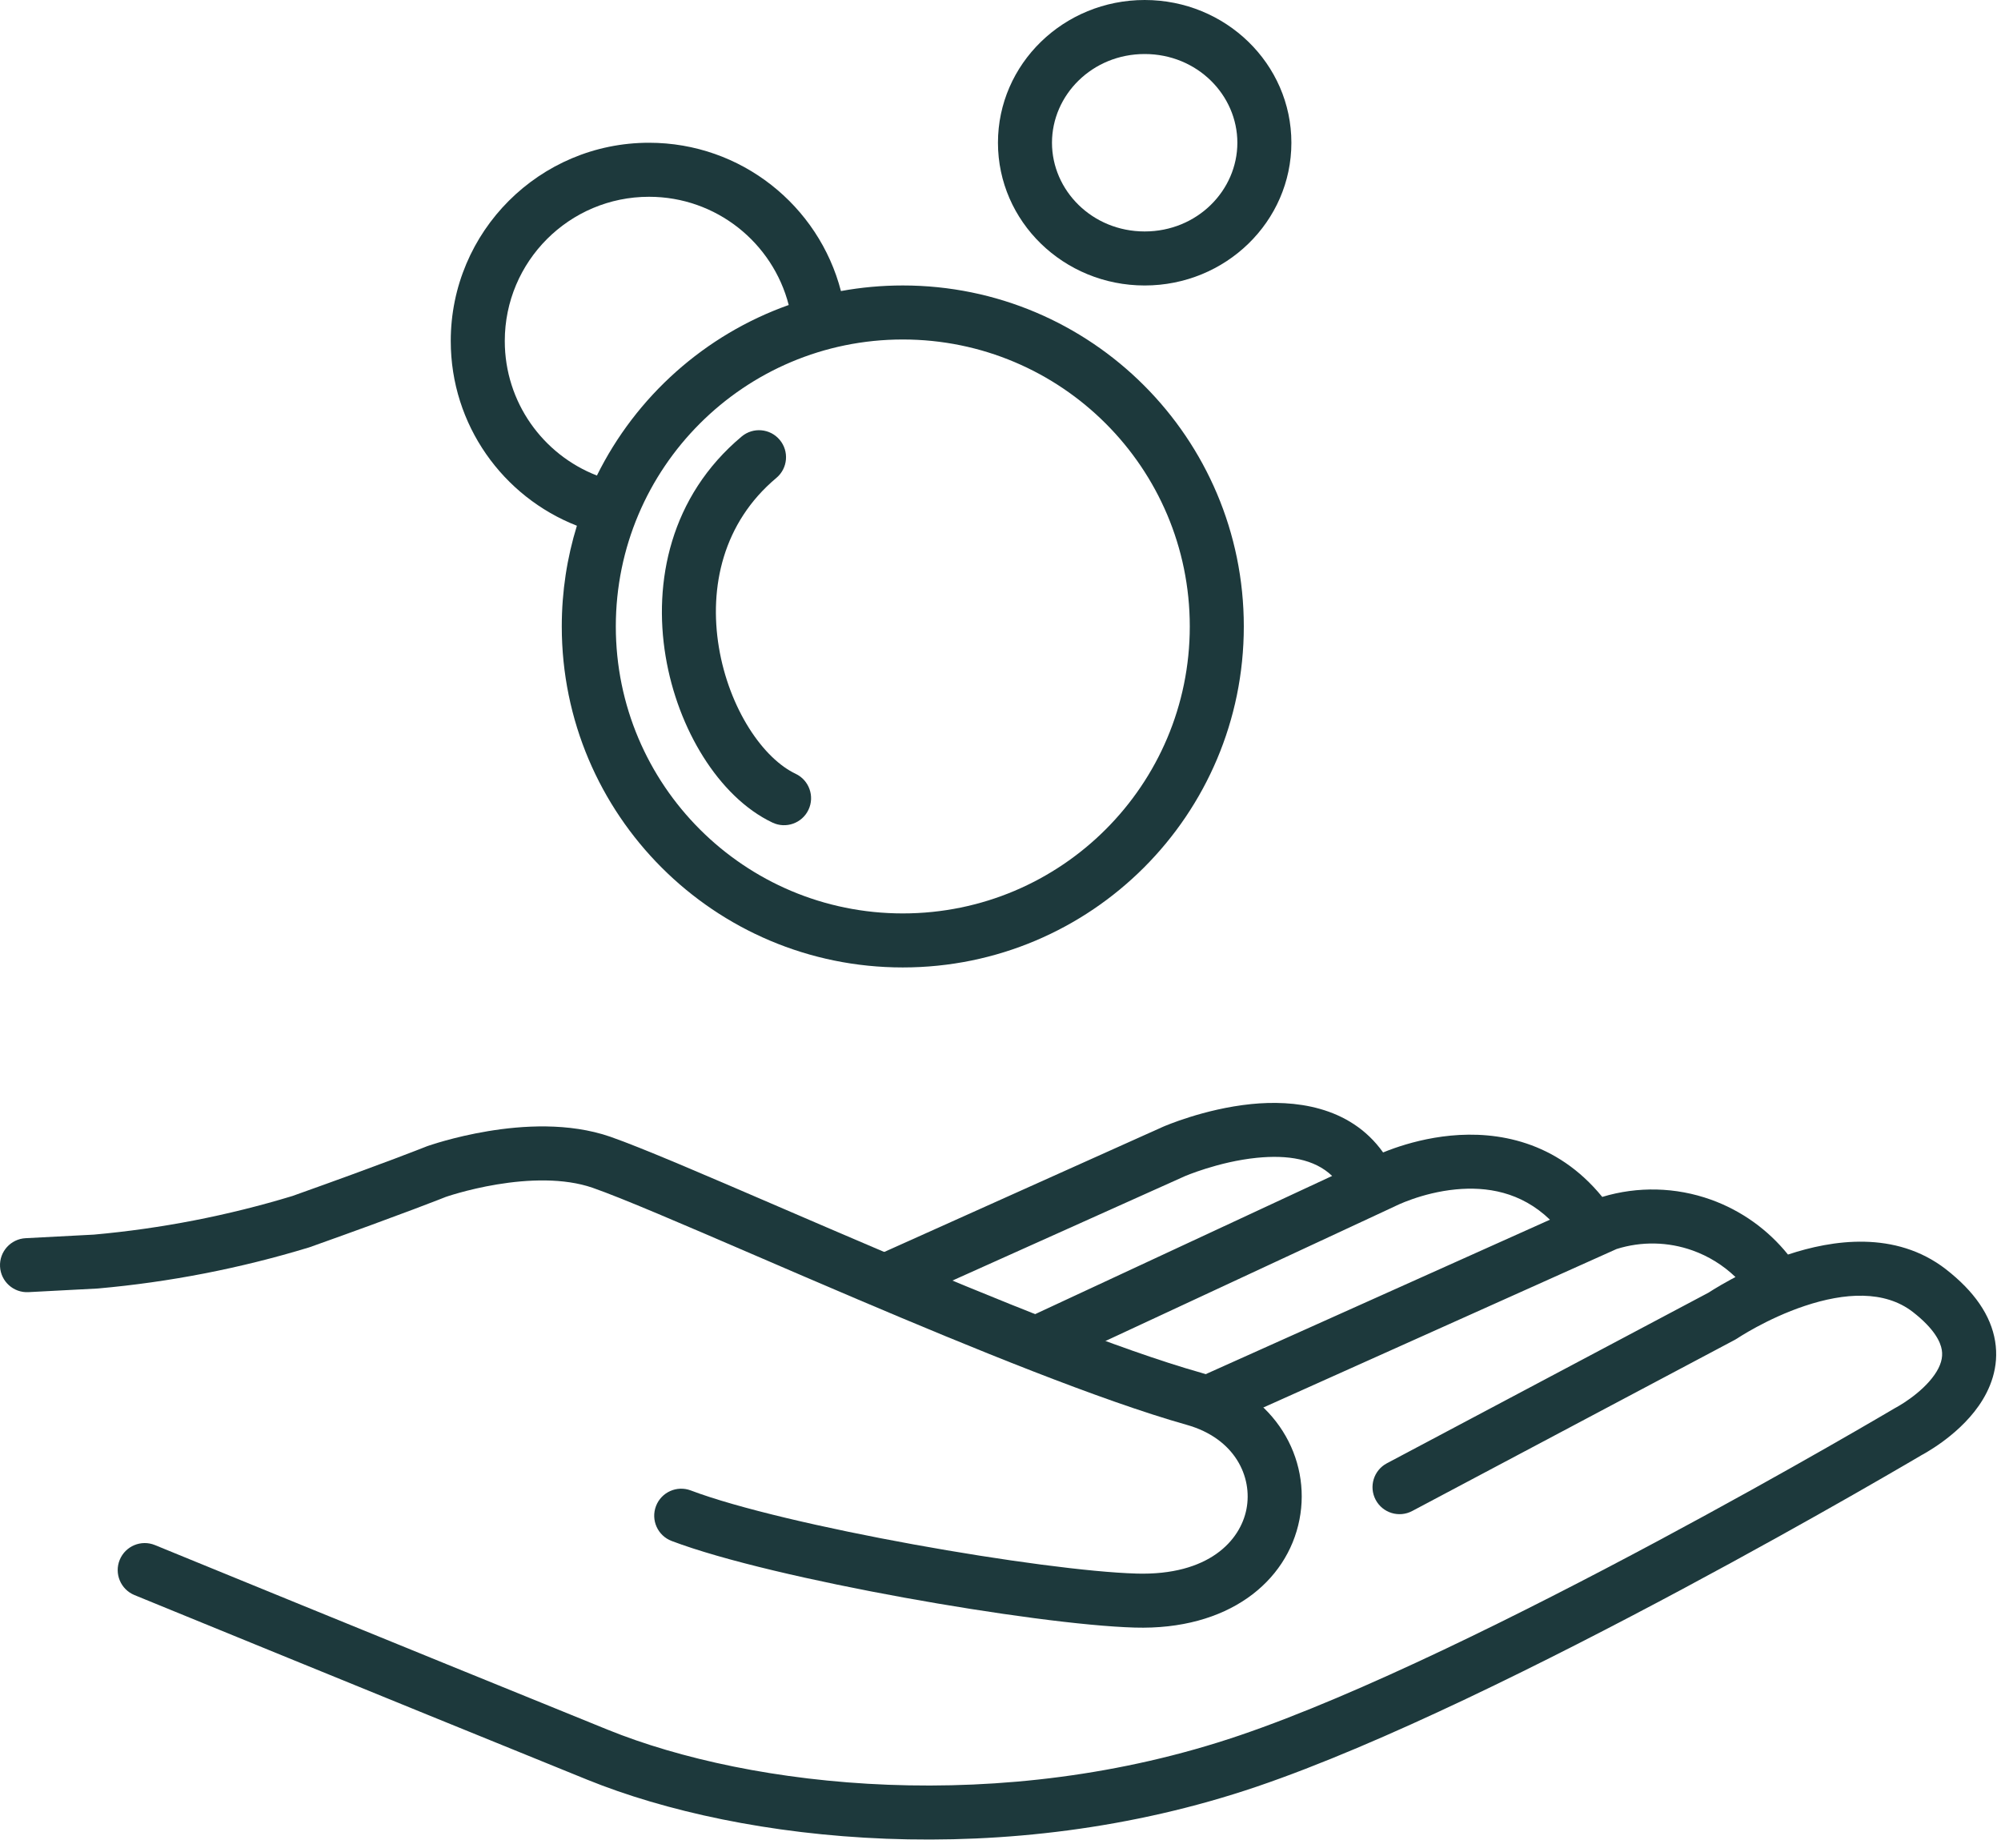
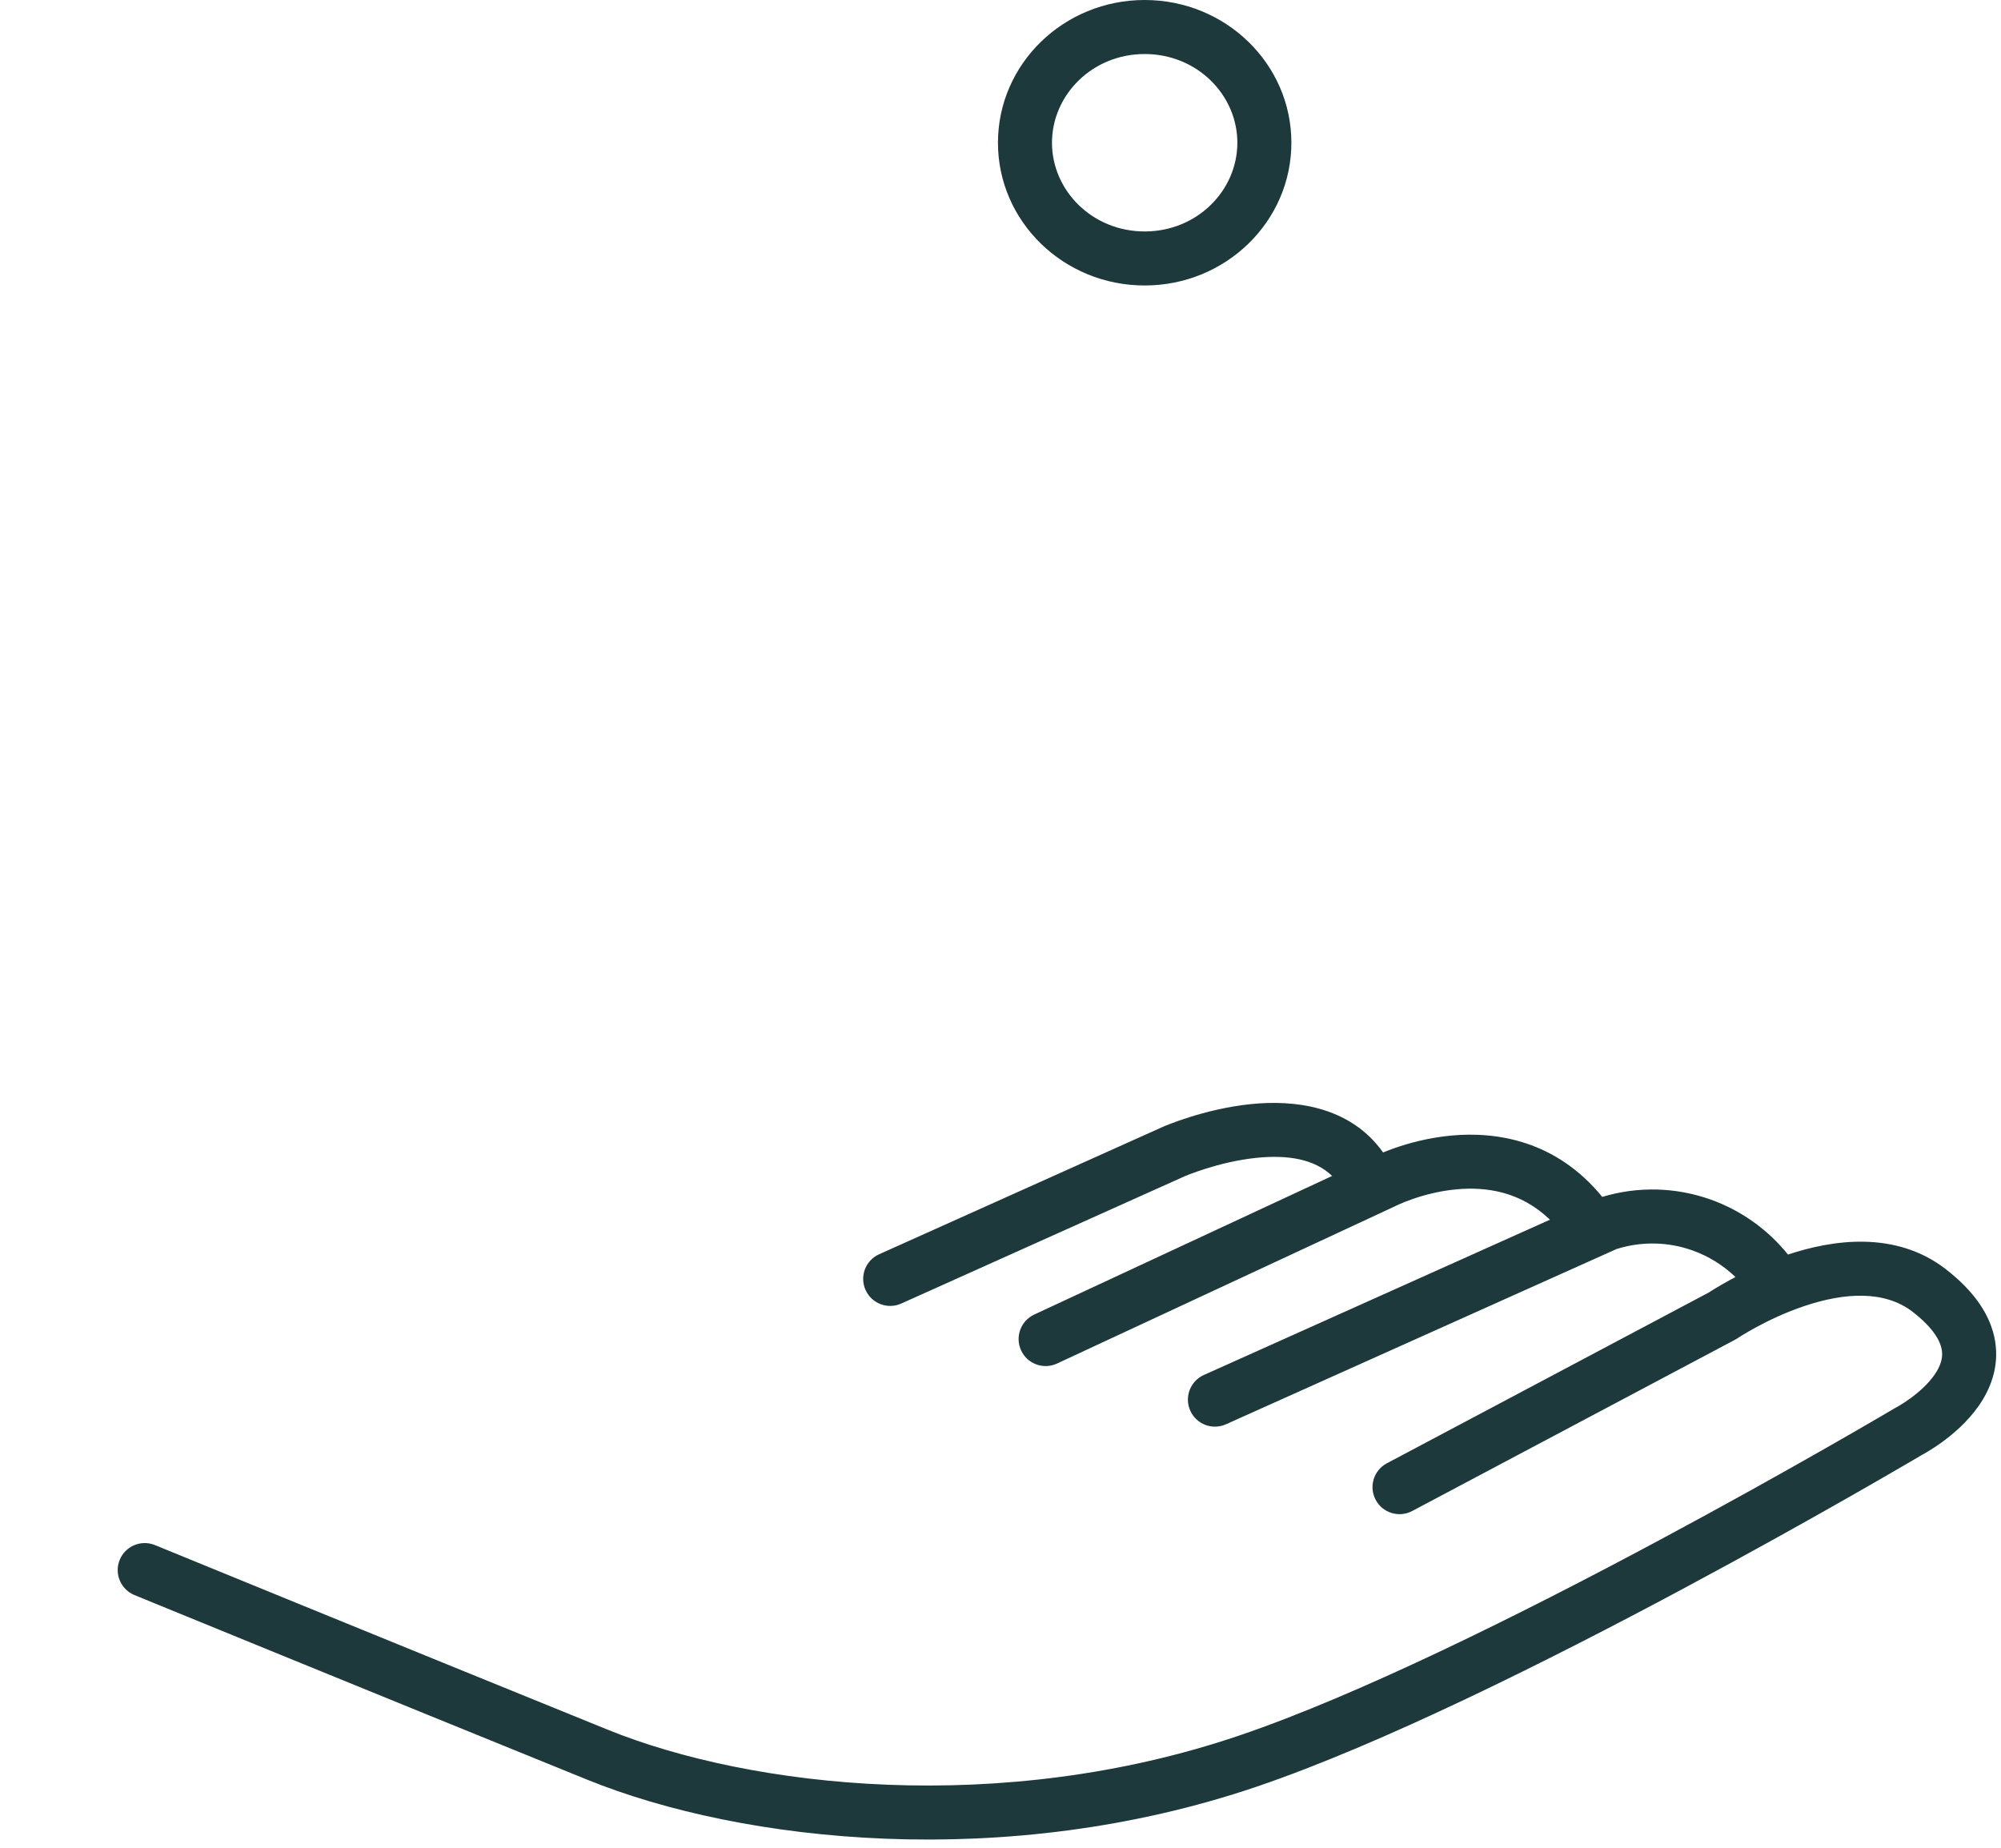
<svg xmlns="http://www.w3.org/2000/svg" width="170" height="157" viewBox="0 0 170 157" fill="none">
  <path fill-rule="evenodd" clip-rule="evenodd" d="M100.659 99.934L76.569 110.753C75.413 111.272 74.055 110.756 73.535 109.599C73.016 108.443 73.532 107.085 74.689 106.566L98.795 95.74L98.816 95.731L99.004 95.651C98.93 95.683 98.817 95.73 98.817 95.73L98.823 95.727L98.836 95.722L98.874 95.706C98.906 95.692 98.95 95.674 99.004 95.651C99.114 95.606 99.27 95.543 99.465 95.469C99.855 95.319 100.409 95.119 101.083 94.908C102.421 94.488 104.283 94.008 106.315 93.804C109.846 93.45 114.647 93.903 117.505 97.915C117.778 97.803 118.099 97.68 118.463 97.552C119.651 97.137 121.328 96.669 123.256 96.485C127.141 96.114 132.214 96.903 136.123 101.693C139.141 100.78 142.373 100.859 145.348 101.923C147.929 102.847 150.193 104.467 151.903 106.591C155.637 105.349 161.018 104.51 165.318 107.838L165.322 107.842C167.729 109.715 169.14 111.756 169.5 113.951C169.862 116.159 169.083 118.045 168.114 119.435C167.157 120.81 165.912 121.858 164.976 122.537C164.497 122.885 164.07 123.155 163.759 123.342C163.603 123.435 163.475 123.508 163.381 123.561C163.34 123.583 163.305 123.602 163.278 123.617L163.219 123.651C163.151 123.692 163.049 123.752 162.916 123.83C162.65 123.987 162.257 124.217 161.751 124.511C160.739 125.101 159.272 125.95 157.447 126.991C153.798 129.072 148.714 131.921 142.978 134.992C131.546 141.112 117.373 148.195 106.786 151.793C85.451 159.044 63.08 156.556 49.904 151.214C40.891 147.557 31.27 143.634 23.905 140.626C20.222 139.122 17.102 137.846 14.903 136.946C13.803 136.496 12.934 136.14 12.339 135.897L11.426 135.523C12.296 133.399 13.165 131.275 13.165 131.275L14.079 131.649C14.673 131.893 15.542 132.248 16.641 132.698C18.839 133.597 21.958 134.873 25.64 136.377C33.004 139.384 42.62 143.306 51.629 146.961C63.843 151.913 85.078 154.323 105.309 147.447C115.504 143.982 129.385 137.062 140.811 130.945C146.503 127.898 151.55 125.07 155.173 123.004C156.985 121.971 158.44 121.129 159.441 120.545C159.941 120.254 160.328 120.027 160.589 119.873C160.72 119.797 160.819 119.738 160.886 119.699L160.983 119.641L160.984 119.641C160.984 119.641 160.984 119.641 162.154 121.615L160.984 119.641C161.02 119.619 161.056 119.599 161.094 119.58L161.095 119.579L161.097 119.578L161.098 119.577L161.099 119.577L161.101 119.576C161.11 119.571 161.129 119.561 161.155 119.546C161.208 119.517 161.292 119.469 161.4 119.404C161.618 119.274 161.929 119.077 162.281 118.821C163.007 118.295 163.801 117.597 164.348 116.811C164.886 116.04 165.079 115.351 164.971 114.694C164.861 114.024 164.361 112.911 162.506 111.466C160.099 109.605 156.705 109.827 153.329 110.954C151.713 111.493 150.27 112.187 149.224 112.753C148.704 113.034 148.291 113.279 148.012 113.45C147.873 113.536 147.767 113.603 147.7 113.646C147.666 113.668 147.642 113.684 147.628 113.693L147.615 113.702L147.614 113.702C147.547 113.748 147.477 113.79 147.405 113.828L119.976 128.381C118.856 128.975 117.467 128.549 116.873 127.429C116.279 126.309 116.705 124.92 117.825 124.326L145.157 109.825C145.172 109.815 145.189 109.804 145.207 109.792C145.302 109.731 145.437 109.645 145.608 109.54C145.949 109.33 146.437 109.042 147.041 108.715C147.169 108.646 147.303 108.575 147.442 108.502C146.404 107.505 145.166 106.733 143.802 106.245C141.717 105.499 139.451 105.456 137.342 106.12L104.156 121.011C103 121.53 101.641 121.013 101.123 119.857C100.604 118.7 101.12 117.342 102.277 116.823L131.68 103.63C129.2 101.237 126.268 100.808 123.692 101.054C122.229 101.194 120.924 101.554 119.979 101.885C119.51 102.049 119.139 102.202 118.893 102.311C118.77 102.365 118.679 102.408 118.624 102.435C118.596 102.448 118.577 102.457 118.567 102.462L118.565 102.464L118.56 102.466C118.534 102.48 118.507 102.493 118.48 102.505L89.802 115.851C88.653 116.386 87.288 115.888 86.753 114.739C86.218 113.59 86.716 112.225 87.865 111.69L113.175 99.911C111.669 98.466 109.397 98.108 106.773 98.371C105.152 98.534 103.61 98.926 102.457 99.288C101.885 99.467 101.421 99.635 101.106 99.755C100.948 99.816 100.828 99.864 100.751 99.896C100.713 99.912 100.685 99.923 100.668 99.93L100.659 99.934ZM11.426 135.523L13.165 131.275C11.992 130.795 10.652 131.356 10.171 132.529C9.691 133.702 10.252 135.042 11.425 135.523L11.426 135.523Z" fill="#1D393C" />
-   <path fill-rule="evenodd" clip-rule="evenodd" d="M37.869 101.695L37.747 101.744C37.633 101.789 37.462 101.856 37.234 101.945C36.776 102.122 36.085 102.388 35.143 102.744C33.258 103.454 30.367 104.522 26.328 105.96C26.295 105.972 26.261 105.983 26.227 105.993C20.394 107.767 14.402 108.933 8.341 109.472C8.313 109.475 8.285 109.477 8.258 109.478L2.415 109.785C1.15 109.851 0.07 108.879 0.003 107.613C-0.063 106.347 0.909 105.267 2.175 105.201L7.975 104.897C13.689 104.385 19.339 103.287 24.84 101.617C28.827 100.198 31.675 99.145 33.524 98.449C34.452 98.099 35.128 97.838 35.57 97.666C35.791 97.581 35.954 97.517 36.06 97.475L36.178 97.428L36.213 97.414C36.241 97.403 36.27 97.392 36.298 97.382L36.312 97.377C36.178 97.428 36.299 97.381 36.299 97.381L36.304 97.38L36.312 97.377L36.338 97.368C36.359 97.361 36.387 97.351 36.423 97.339C36.495 97.314 36.596 97.281 36.725 97.239C36.982 97.157 37.349 97.044 37.804 96.918C38.712 96.665 39.988 96.351 41.467 96.106C44.356 95.627 48.321 95.358 51.855 96.582L51.859 96.584C54.537 97.518 59.847 99.807 66.149 102.523C68.828 103.677 71.685 104.909 74.596 106.147C84.487 110.352 95.075 114.666 102.059 116.639C108.362 118.409 111.417 123.914 110.399 129.111C109.358 134.421 104.321 138.516 96.407 138.284C92.128 138.161 84.416 137.12 76.81 135.738C69.219 134.358 61.434 132.584 57.062 130.926C55.876 130.476 55.28 129.151 55.73 127.966C56.179 126.781 57.504 126.184 58.689 126.634C62.633 128.13 70.05 129.844 77.631 131.222C85.196 132.597 92.624 133.584 96.538 133.695L96.54 133.696C102.731 133.877 105.378 130.861 105.894 128.228C106.433 125.48 104.918 122.209 100.818 121.058L100.814 121.057C93.5 118.992 82.641 114.555 72.8 110.371C69.748 109.073 66.8 107.803 64.076 106.628C57.899 103.966 52.865 101.797 50.35 100.919C47.901 100.071 44.849 100.198 42.217 100.634C40.935 100.847 39.824 101.12 39.035 101.339C38.642 101.449 38.333 101.544 38.126 101.61C38.023 101.643 37.945 101.669 37.896 101.686L37.869 101.695Z" fill="#1D393C" />
-   <path fill-rule="evenodd" clip-rule="evenodd" d="M71.444 24.729C69.563 17.481 62.976 12.129 55.139 12.129C45.836 12.129 38.295 19.67 38.295 28.973C38.295 36.114 42.739 42.217 49.012 44.668C48.177 47.373 47.727 50.247 47.727 53.225C47.727 69.226 60.699 82.197 76.699 82.197C92.7 82.197 105.671 69.226 105.671 53.225C105.671 37.225 92.7 24.254 76.699 24.254C74.905 24.254 73.148 24.417 71.444 24.729ZM67.008 25.914C65.65 20.627 60.851 16.719 55.139 16.719C48.371 16.719 42.885 22.205 42.885 28.973C42.885 34.18 46.132 38.628 50.712 40.403C54.032 33.688 59.878 28.445 67.008 25.914ZM101.081 53.225C101.081 66.691 90.165 77.607 76.699 77.607C63.234 77.607 52.318 66.691 52.318 53.225C52.318 39.76 63.234 28.844 76.699 28.844C90.165 28.844 101.081 39.76 101.081 53.225Z" fill="#1D393C" />
  <path fill-rule="evenodd" clip-rule="evenodd" d="M97.249 19.665C101.717 19.665 105.123 16.173 105.123 12.128C105.123 8.082 101.717 4.59 97.249 4.59C92.78 4.59 89.374 8.082 89.374 12.128C89.374 16.173 92.78 19.665 97.249 19.665ZM97.249 24.255C104.133 24.255 109.713 18.826 109.713 12.128C109.713 5.43 104.133 0 97.249 0C90.365 0 84.784 5.43 84.784 12.128C84.784 18.826 90.365 24.255 97.249 24.255Z" fill="#1D393C" />
-   <path fill-rule="evenodd" clip-rule="evenodd" d="M66.243 37.372C67.058 38.343 66.93 39.791 65.958 40.605C61.413 44.414 60.227 49.89 61.075 54.999C61.499 57.554 62.427 59.942 63.634 61.859C64.856 63.799 66.273 65.118 67.593 65.743C68.739 66.285 69.229 67.653 68.687 68.799C68.145 69.945 66.776 70.434 65.631 69.892C63.287 68.783 61.277 66.729 59.75 64.305C58.209 61.857 57.068 58.891 56.547 55.75C55.504 49.469 56.918 42.192 63.01 37.087C63.982 36.273 65.429 36.4 66.243 37.372Z" fill="#1D393C" />
</svg>